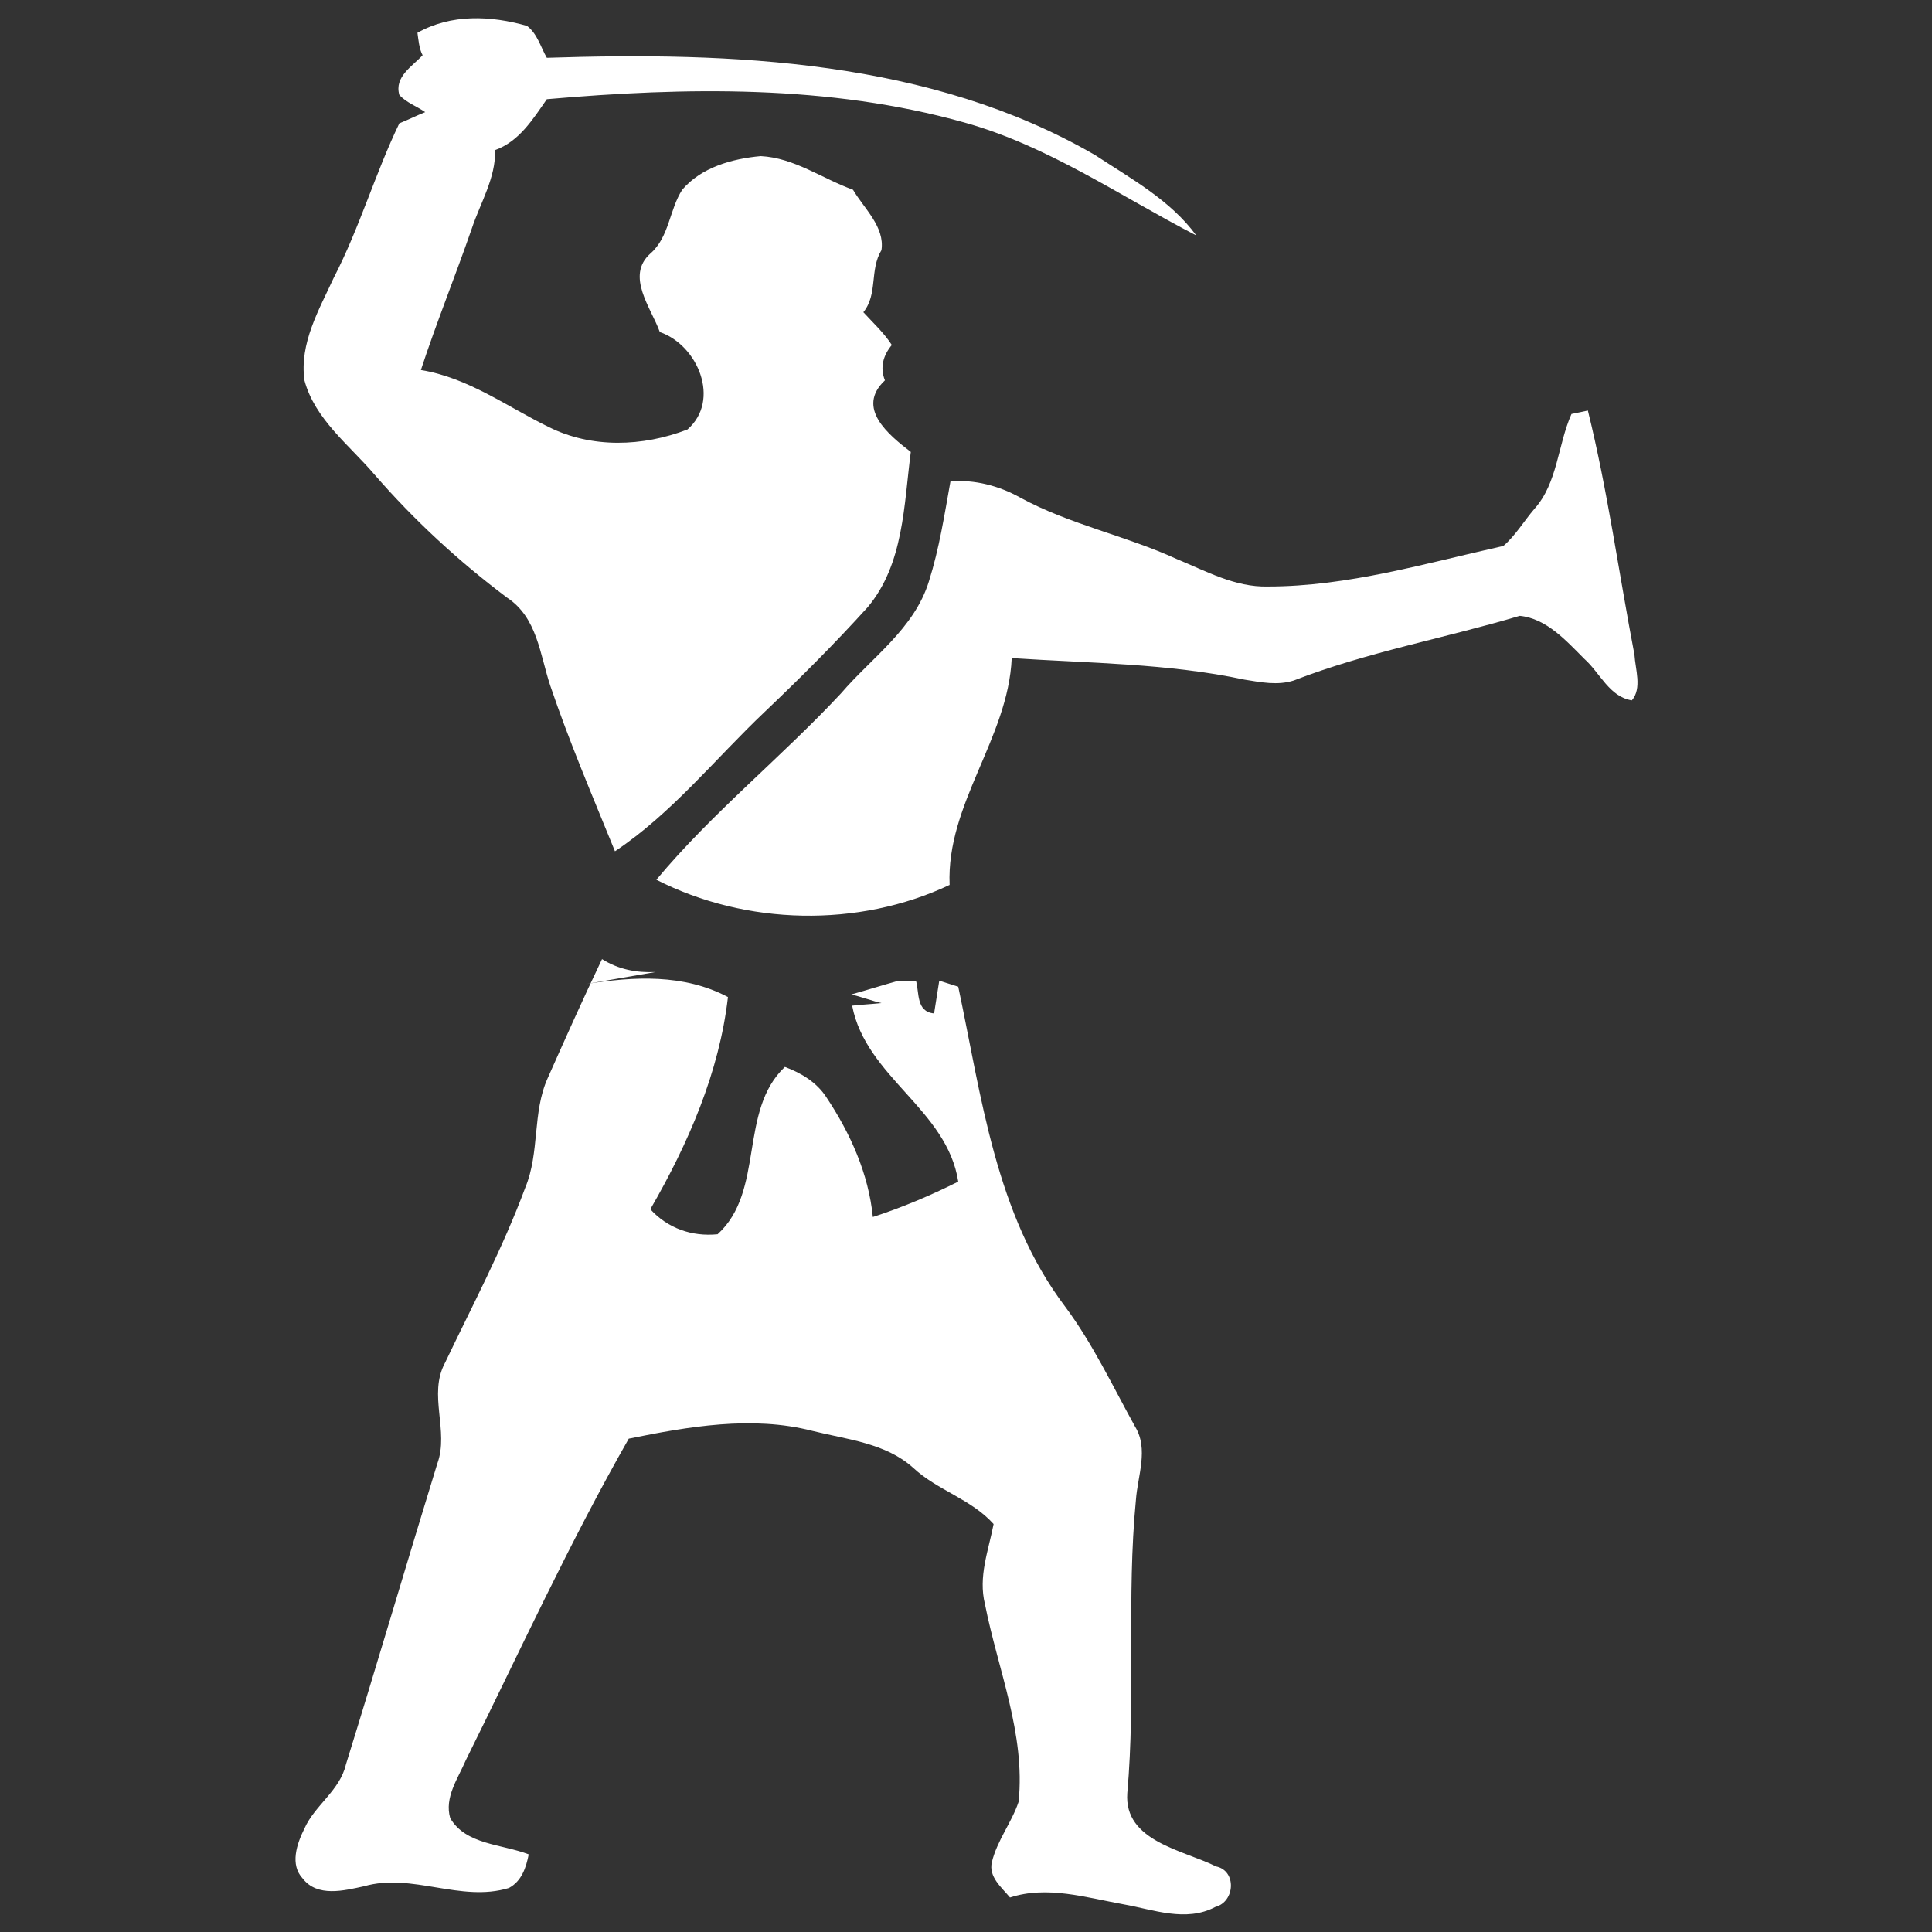
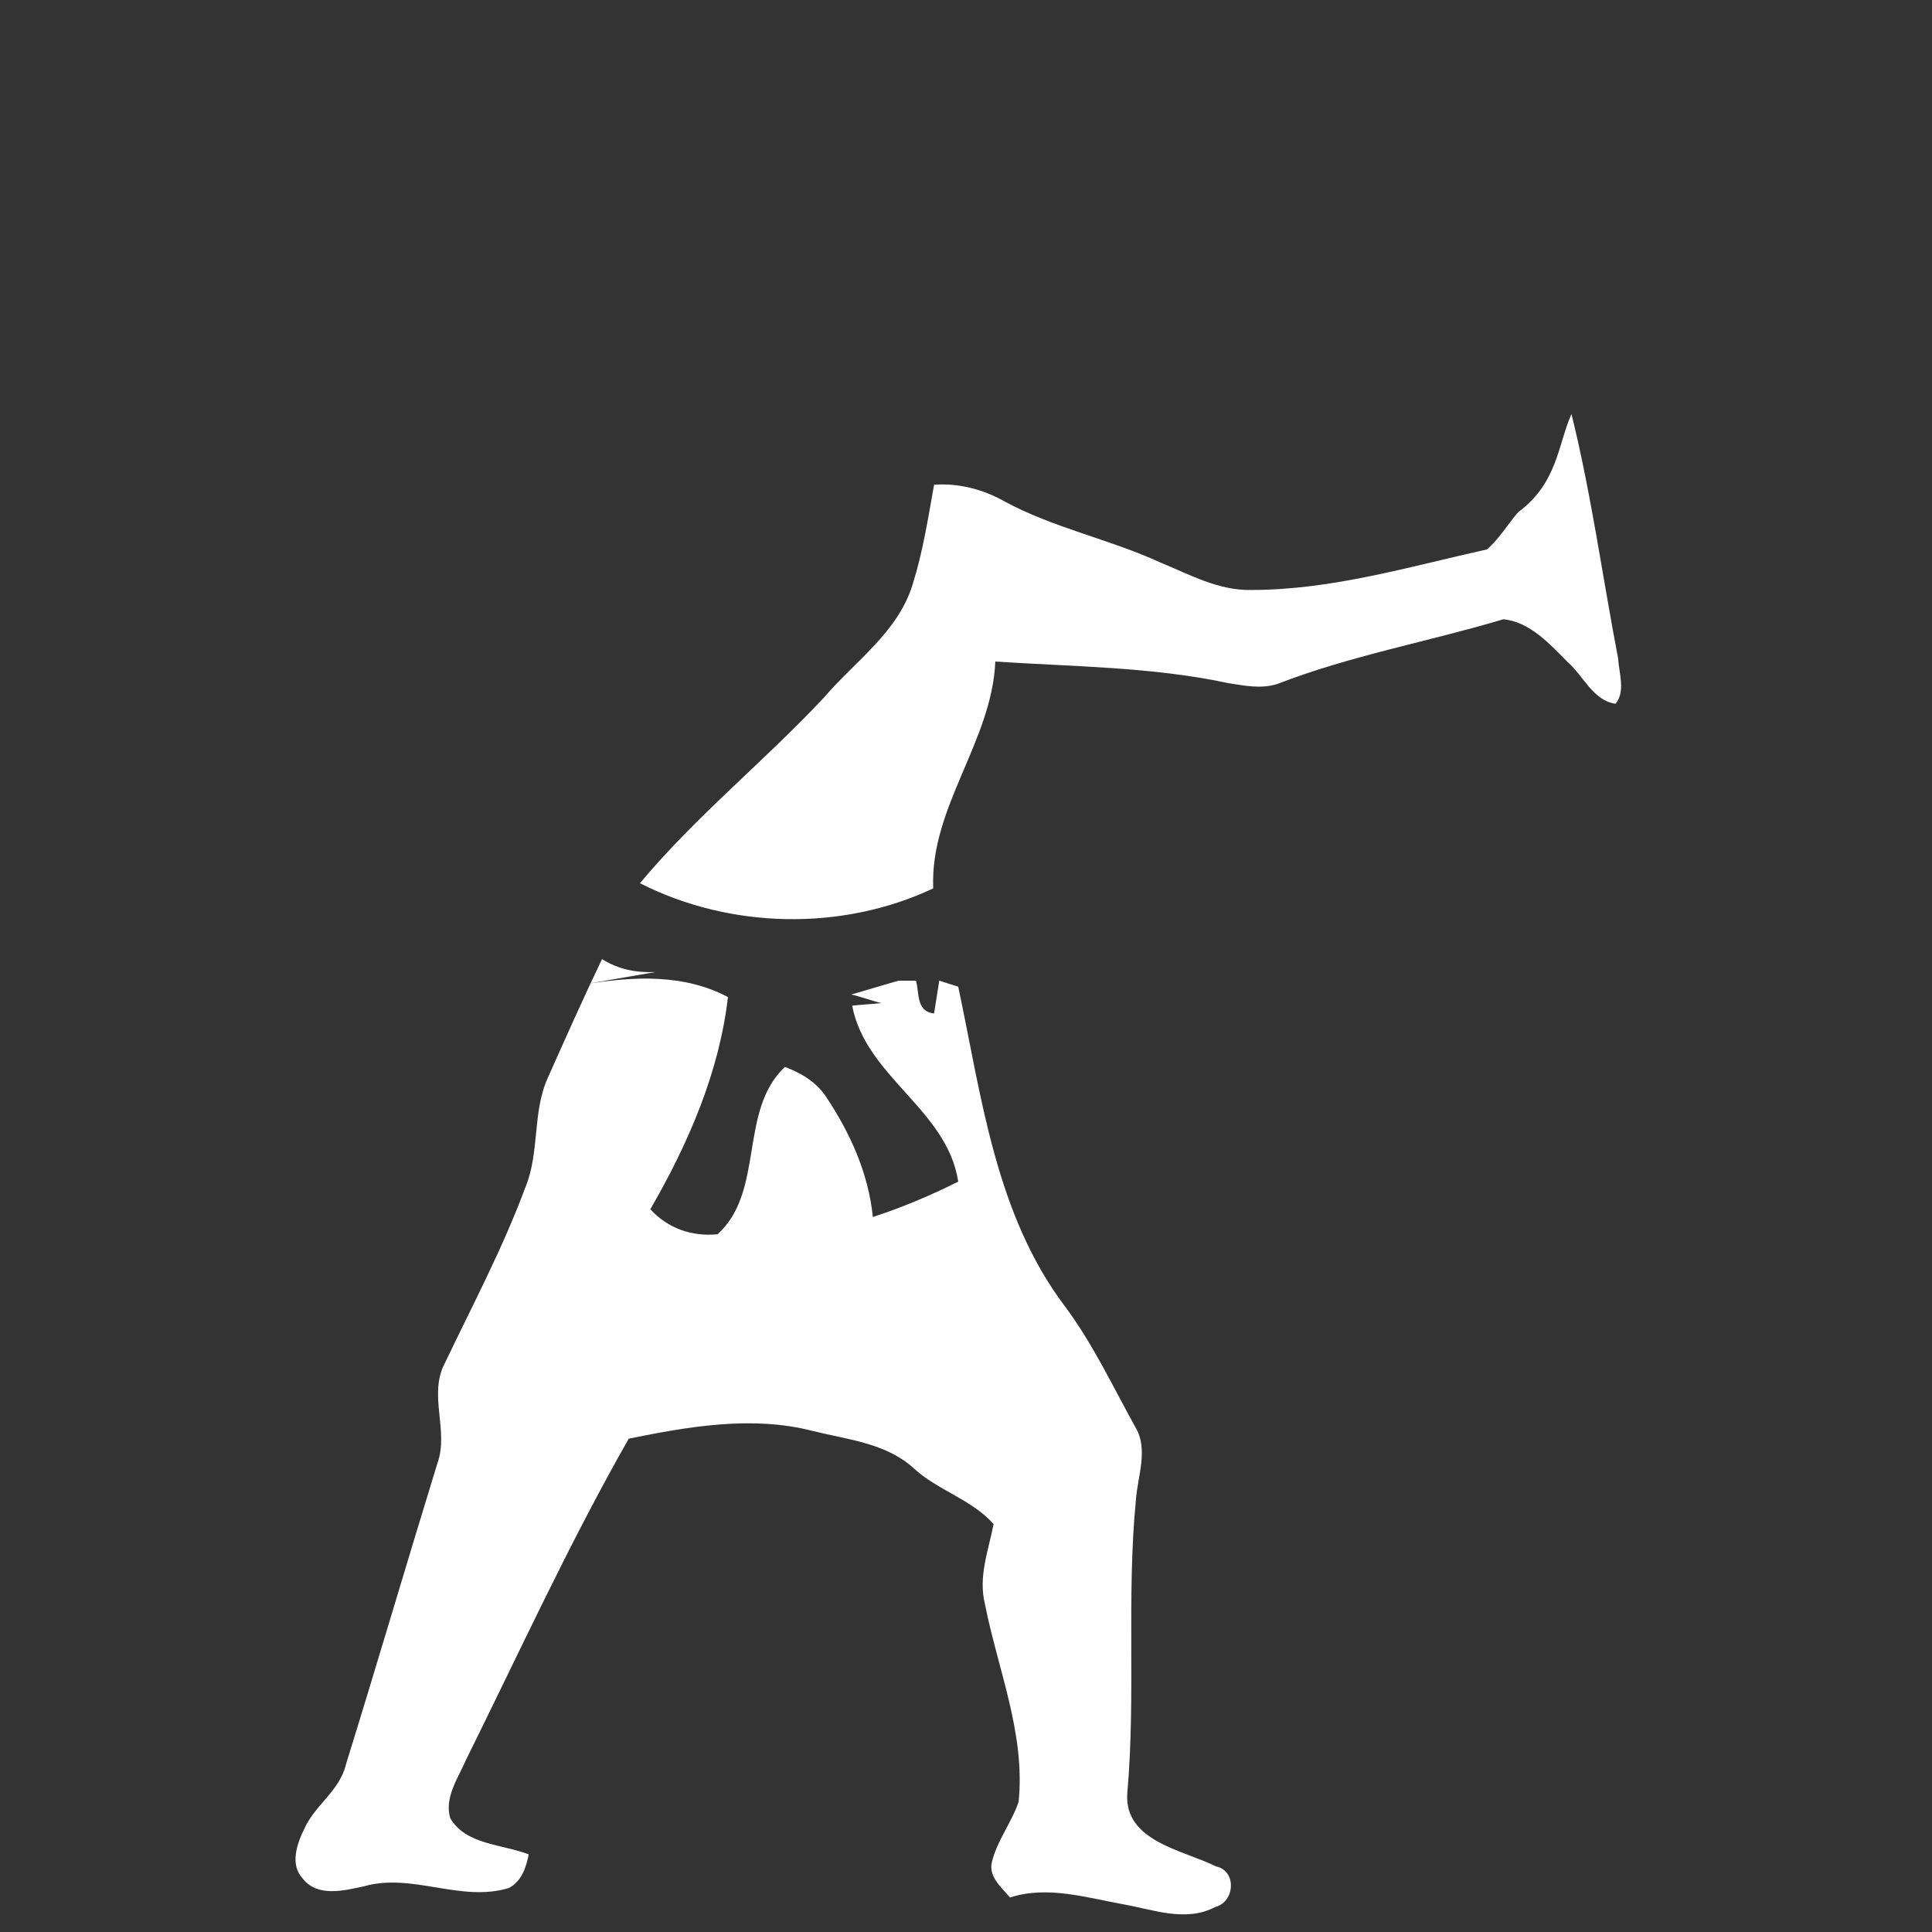
<svg xmlns="http://www.w3.org/2000/svg" version="1.1" id="Layer_1" x="0px" y="0px" viewBox="0 0 224 224" style="enable-background:new 0 0 224 224;" xml:space="preserve">
  <rect x="0" y="0" width="224" height="224" fill="#333333" stroke="none" />
  <style type="text/css">
	.st0{fill:#FFFFFF;}
</style>
  <g id="_x23_ffffffff">
</g>
  <g id="_x23_000000ff">
-     <path class="st0" d="M48.4,3.8c3.9-2.2,8.5-2,12.7-0.8c1.2,0.9,1.6,2.5,2.3,3.7C84.8,6,107.9,6.9,127,18c4.1,2.7,8.7,5.2,11.7,9.3   c-8.9-4.6-17.2-10.4-26.9-13.1c-15.7-4.4-32.3-4.1-48.4-2.7c-1.6,2.3-3.2,4.9-6,5.9c0.1,3.2-1.7,6.1-2.7,9.1   c-1.9,5.5-4.1,10.9-5.9,16.4c5.5,0.9,9.9,4.2,14.8,6.6c5,2.5,10.9,2.3,16.1,0.3c3.9-3.4,1.2-9.8-3.2-11.3c-1-2.8-4-6.5-1.1-9.1   c2.2-1.9,2.2-5.1,3.7-7.4c2.2-2.6,5.8-3.6,9.1-3.9c3.9,0.2,7.1,2.6,10.7,3.9c1.3,2.2,3.7,4.3,3.3,7c-1.4,2.3-0.4,5.1-2.1,7.2   c1.1,1.2,2.4,2.4,3.3,3.8c-1,1.2-1.4,2.6-0.8,4.1c-3.4,3.2,0.4,6.3,3,8.3c-0.8,6.1-0.8,13-5,18c-3.8,4.2-7.8,8.2-11.9,12.1   c-5.8,5.5-10.8,11.8-17.4,16.2c-2.6-6.4-5.3-12.7-7.5-19.2c-1.2-3.6-1.5-7.9-5-10.2c-5.6-4.2-10.8-9-15.4-14.3   c-2.9-3.4-6.9-6.4-8.1-10.9c-0.6-4.3,1.7-8.2,3.4-11.9c3-5.8,4.8-12.1,7.6-17.9c1-0.4,2-0.9,3-1.3c-1-0.7-2.2-1.1-3-2   c-0.6-2.1,1.5-3.3,2.7-4.6C48.6,5.7,48.5,4.5,48.4,3.8z" />
-     <path class="st0" d="M182.2,48c0.5-0.1,1.4-0.3,1.9-0.4c2.3,9.3,3.6,18.9,5.4,28.3c0.1,1.7,0.9,3.9-0.3,5.3   c-2.6-0.4-3.7-3.2-5.5-4.8c-2.1-2.1-4.4-4.7-7.5-5c-8.7,2.6-17.7,4.2-26.2,7.5c-1.9,0.6-3.8,0.2-5.7-0.1c-8.9-1.9-18-1.9-27-2.5   c-0.4,9.3-7.6,16.9-7.2,26.3c-10.6,5-23.6,4.7-34-0.6c6.5-7.8,14.5-14.2,21.4-21.6c3.6-4.2,8.5-7.5,10.2-13   c1.2-3.8,1.8-7.7,2.5-11.6c2.8-0.2,5.6,0.5,8.1,1.9c5.7,3.1,12.2,4.4,18.1,7.1c3.4,1.4,6.8,3.3,10.6,3.2c9.3,0,18.3-2.7,27.3-4.7   c1.4-1.2,2.4-2.9,3.6-4.3C180.6,56,180.6,51.6,182.2,48z" />
+     <path class="st0" d="M182.2,48c2.3,9.3,3.6,18.9,5.4,28.3c0.1,1.7,0.9,3.9-0.3,5.3   c-2.6-0.4-3.7-3.2-5.5-4.8c-2.1-2.1-4.4-4.7-7.5-5c-8.7,2.6-17.7,4.2-26.2,7.5c-1.9,0.6-3.8,0.2-5.7-0.1c-8.9-1.9-18-1.9-27-2.5   c-0.4,9.3-7.6,16.9-7.2,26.3c-10.6,5-23.6,4.7-34-0.6c6.5-7.8,14.5-14.2,21.4-21.6c3.6-4.2,8.5-7.5,10.2-13   c1.2-3.8,1.8-7.7,2.5-11.6c2.8-0.2,5.6,0.5,8.1,1.9c5.7,3.1,12.2,4.4,18.1,7.1c3.4,1.4,6.8,3.3,10.6,3.2c9.3,0,18.3-2.7,27.3-4.7   c1.4-1.2,2.4-2.9,3.6-4.3C180.6,56,180.6,51.6,182.2,48z" />
    <path class="st0" d="M69.8,111.2c1.9,1.2,4,1.6,6.2,1.5l-8.1,1.4c5.6-0.9,11.4-1.2,16.5,1.5c-1,8.7-4.6,17-9,24.6   c2,2.2,4.8,3.2,7.8,2.9c5.5-5,2.4-14.3,7.8-19.4c1.9,0.7,3.7,1.8,4.8,3.5c2.8,4.2,4.9,8.9,5.4,13.9c3.4-1.1,6.7-2.5,9.9-4.1   c-1.3-8.4-10.7-12.1-12.3-20.4c0.8-0.1,2.5-0.2,3.4-0.3c-0.9-0.2-2.6-0.8-3.5-1c1.8-0.5,3.7-1.1,5.5-1.6c0.5,0,1.5,0,2,0   c0.4,1.4,0,3.6,2.1,3.8c0.2-1.3,0.4-2.5,0.6-3.8c0.6,0.2,1.6,0.5,2.2,0.7c2.7,12.7,4.3,26.4,12.4,37.1c3.2,4.3,5.5,9.2,8.1,13.9   c1.6,2.6,0.3,5.7,0.1,8.5c-1.1,11.3,0,22.7-1,34c-0.4,5.6,6.5,6.6,10.3,8.5c2.4,0.5,2.2,4.1-0.1,4.7c-3.4,1.8-7.2,0.3-10.6-0.3   c-4.4-0.8-8.9-2.2-13.2-0.8c-1-1.2-2.5-2.4-2.1-4.1c0.6-2.5,2.3-4.6,3.1-7c0.8-7.9-2.4-15.3-3.9-22.9c-0.8-3.2,0.4-6.2,1-9.3   c-2.6-2.9-6.5-3.9-9.3-6.5c-3.2-2.9-7.7-3.3-11.7-4.3c-7-1.8-14.4-0.5-21.3,0.9C66,178.9,60.2,191.6,54,204.1   c-0.9,2.1-2.5,4.3-1.8,6.7c1.8,3.1,6,3,9.1,4.2c-0.3,1.5-0.8,3.1-2.3,3.9c-5.6,1.7-11.2-1.8-16.8-0.2c-2.3,0.5-5.4,1.3-7.1-0.9   c-1.5-1.6-0.7-4,0.2-5.8c1.2-2.7,4.1-4.4,4.8-7.4c3.6-11.6,7-23.2,10.6-34.9c1.4-3.8-1.1-8,0.9-11.7c3.2-6.7,6.7-13.3,9.3-20.3   c1.7-4.1,0.8-8.7,2.6-12.7C65.5,120.5,67.6,115.8,69.8,111.2z" />
  </g>
  <g id="_x23_8b8b8bff">
</g>
</svg>